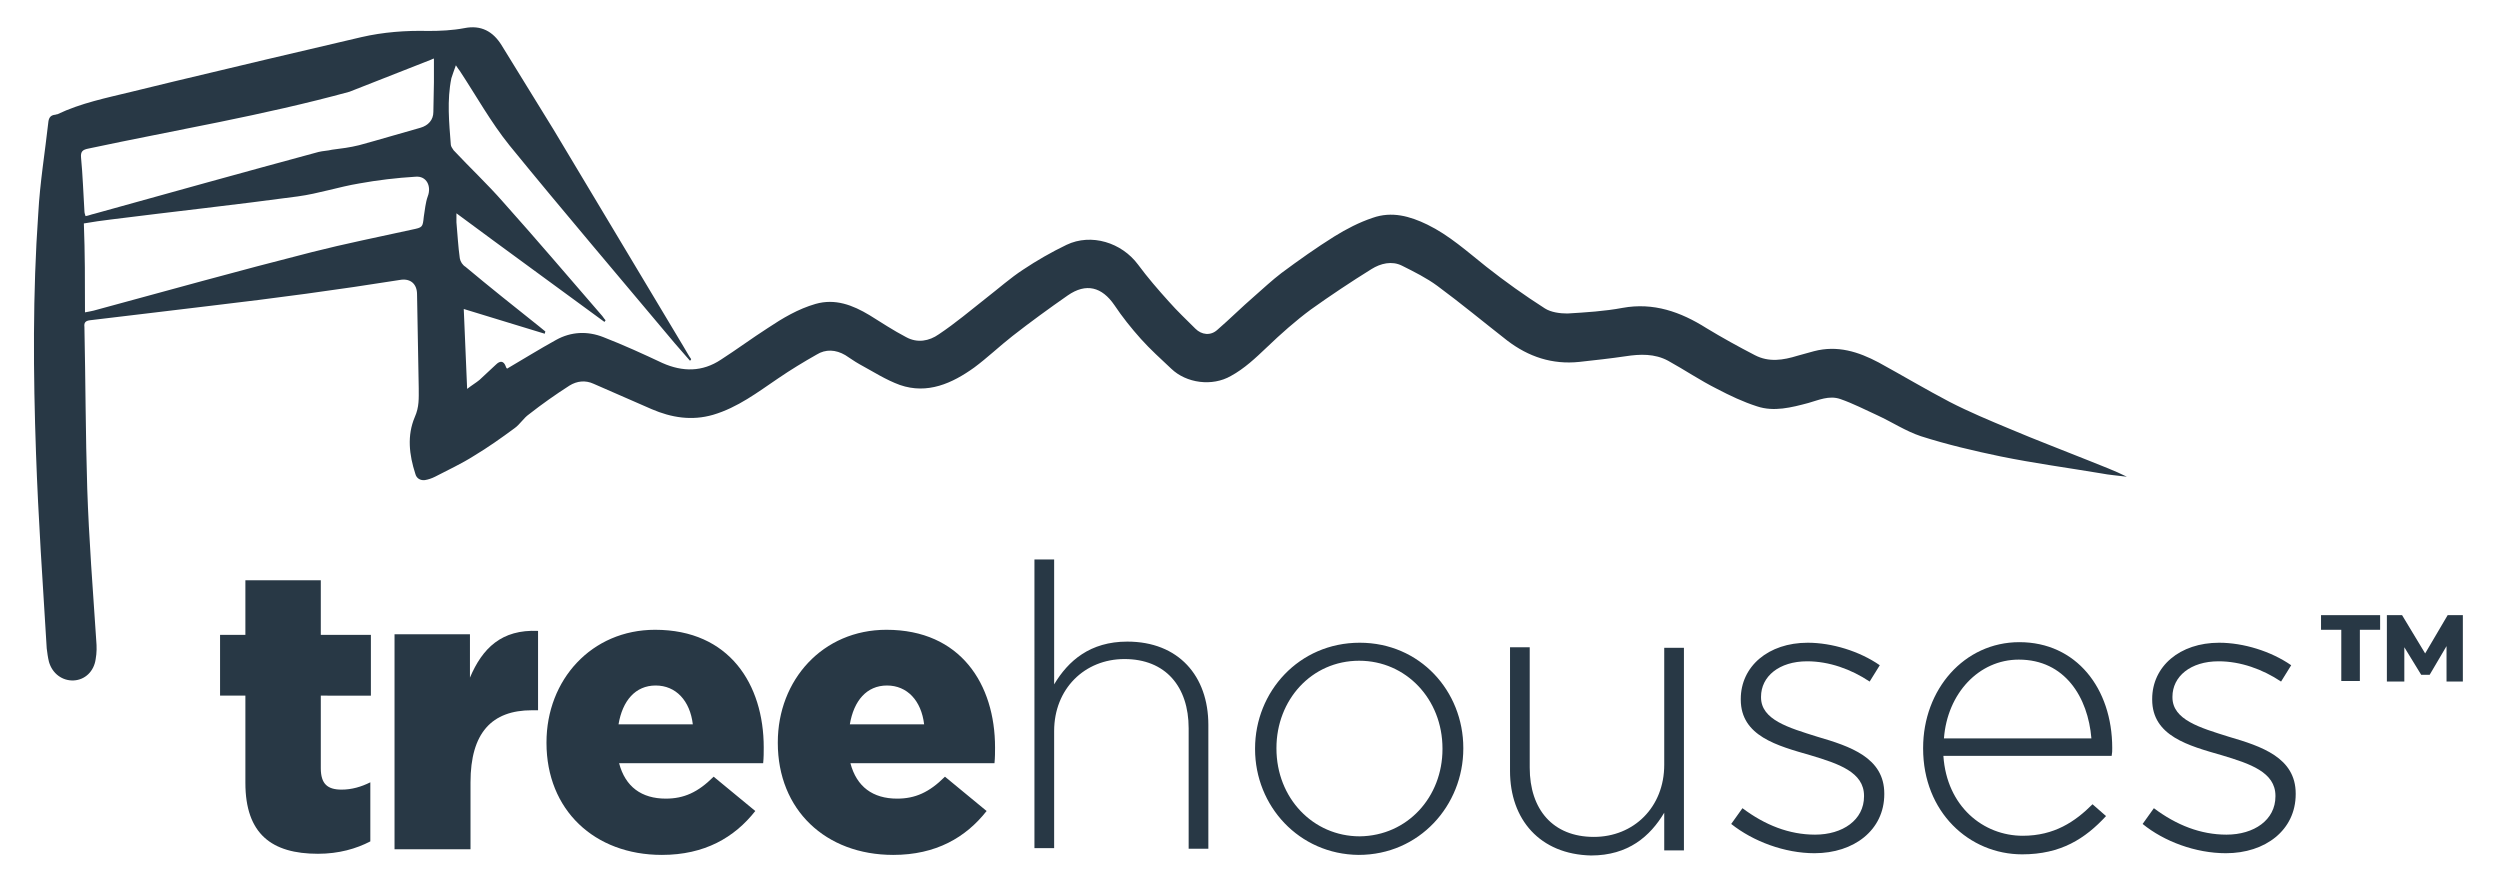
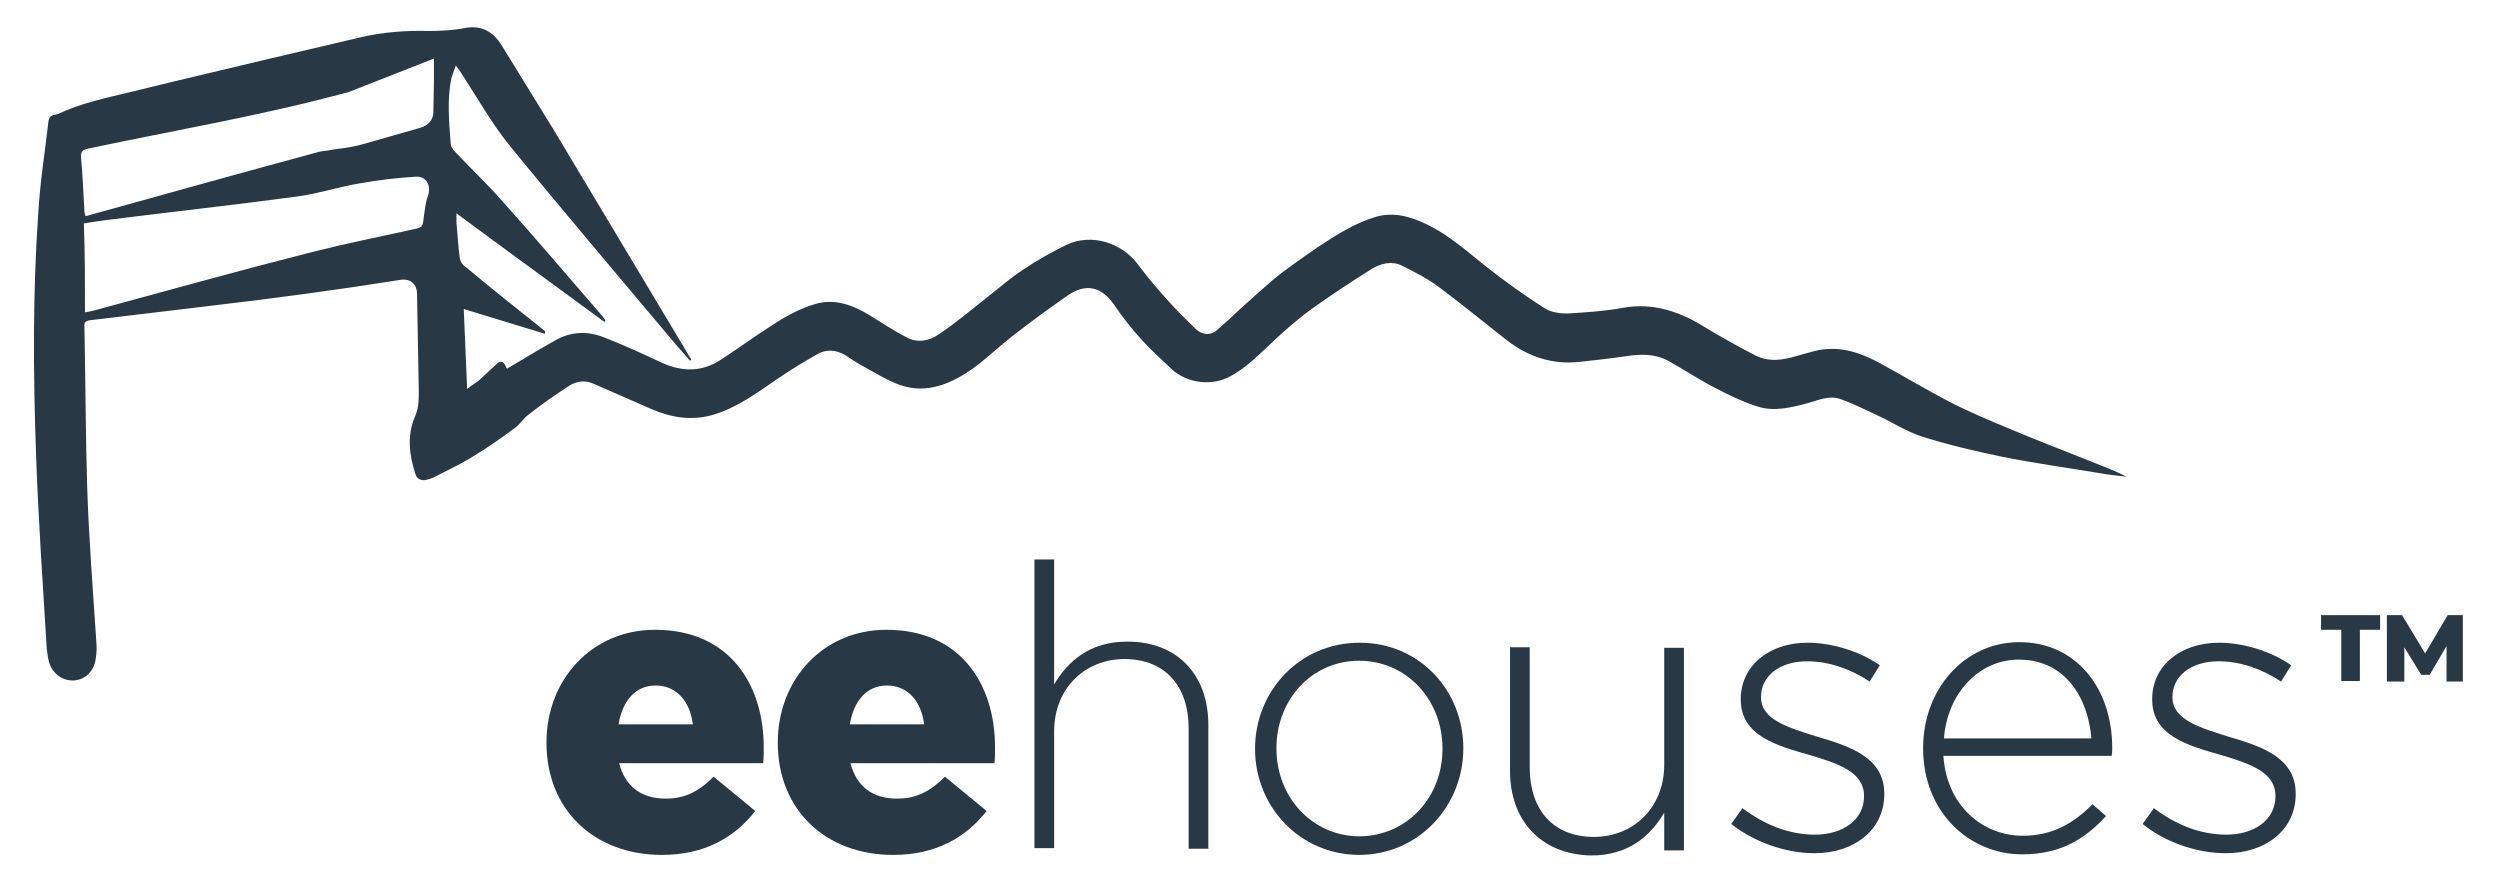
<svg xmlns="http://www.w3.org/2000/svg" version="1.1" id="Layer_1" x="0px" y="0px" viewBox="0 0 444.2 158" style="enable-background:new 0 0 444.2 158;" xml:space="preserve">
  <style type="text/css"> .st0{fill:#283845;} </style>
  <g>
-     <path class="st0" d="M43.6,139.1v-15.5h-4.5v-10.8h4.5v-9.7H57v9.7h8.9v10.8H57v12.9c0,2.8,1.2,3.8,3.7,3.8c1.8,0,3.5-0.5,5.1-1.3 v10.5c-2.5,1.3-5.6,2.2-9.3,2.2C48.3,151.7,43.6,148.2,43.6,139.1z" />
-     <path class="st0" d="M70.1,112.7h13.4v7.7c2.2-5.2,5.6-8.6,12.1-8.3v14.1h-1.1c-7.1,0-10.9,4-10.9,12.8v11.9H70.1V112.7z" />
    <path class="st0" d="M97.1,132v-0.1c0-11.1,8-20,19.3-20c13.2,0,19.3,9.7,19.3,20.9c0,0.8,0,1.8-0.1,2.8H110c1.1,4.2,4,6.3,8.3,6.3 c3.2,0,5.7-1.1,8.5-3.9l7.4,6.1c-3.7,4.7-9,7.8-16.6,7.8C105.6,151.9,97.1,143.9,97.1,132z M123.1,128.7c-0.5-4.2-3-6.9-6.6-6.9 s-5.9,2.7-6.6,6.9H123.1z" />
    <path class="st0" d="M138.2,132v-0.1c0-11.1,8-20,19.3-20c13.2,0,19.3,9.7,19.3,20.9c0,0.8,0,1.8-0.1,2.8h-25.6 c1.1,4.2,4,6.3,8.3,6.3c3.2,0,5.7-1.1,8.5-3.9l7.4,6.1c-3.7,4.7-9,7.8-16.6,7.8C146.7,151.9,138.2,143.9,138.2,132z M164.2,128.7 c-0.5-4.2-3-6.9-6.6-6.9s-5.9,2.7-6.6,6.9H164.2z" />
    <path class="st0" d="M183.8,99.4h3.5v22.2c2.5-4.2,6.4-7.6,13-7.6c9.1,0,14.4,6.1,14.4,14.8v22h-3.5v-21.4 c0-7.4-4.1-12.3-11.4-12.3c-7.1,0-12.5,5.3-12.5,12.8v20.8h-3.5V99.4z" />
    <path class="st0" d="M223,133.1V133c0-10.1,7.8-18.8,18.6-18.8c10.7,0,18.4,8.6,18.4,18.7v0.1c0,10.1-7.8,18.9-18.6,18.9 C230.8,151.8,223,143.2,223,133.1z M256.3,133.1V133c0-8.8-6.5-15.6-14.8-15.6c-8.5,0-14.7,7-14.7,15.5v0.1 c0,8.8,6.5,15.6,14.8,15.6C250.1,148.5,256.3,141.6,256.3,133.1z" />
    <path class="st0" d="M268.3,137v-22h3.5v21.4c0,7.4,4.1,12.3,11.4,12.3c7.1,0,12.5-5.3,12.5-12.8v-20.8h3.5v36h-3.5v-6.7 c-2.5,4.2-6.4,7.6-13,7.6C273.6,151.8,268.3,145.6,268.3,137z" />
    <path class="st0" d="M307.6,146.4l2-2.8c4,3,8.3,4.7,12.9,4.7c4.9,0,8.7-2.6,8.7-6.8v-0.1c0-4.2-4.5-5.7-9.5-7.2 c-5.9-1.7-12.4-3.4-12.4-9.9v-0.1c0-5.8,4.9-10,11.9-10c4.3,0,9.2,1.5,12.8,4l-1.8,2.9c-3.3-2.2-7.2-3.6-11.1-3.6 c-5,0-8.2,2.7-8.2,6.3v0.1c0,4,4.9,5.4,10,7c5.8,1.7,11.9,3.7,11.9,10.1v0.1c0,6.4-5.4,10.5-12.4,10.5 C317.1,151.6,311.5,149.5,307.6,146.4z" />
    <path class="st0" d="M341.7,133v-0.1c0-10.4,7.3-18.8,17.1-18.8c10.1,0,16.5,8.2,16.5,18.8c0,0.6,0,0.8-0.1,1.4h-29.9 c0.6,9,7.1,14.2,14.1,14.2c5.6,0,9.3-2.5,12.4-5.6l2.4,2.1c-3.7,4-8,6.8-14.9,6.8C349.9,151.8,341.7,144.3,341.7,133z M371.6,131.2 c-0.6-7.3-4.7-14-12.9-14c-7.1,0-12.7,6-13.3,14H371.6z" />
    <path class="st0" d="M380.7,146.4l2-2.8c4,3,8.3,4.7,12.9,4.7c4.9,0,8.7-2.6,8.7-6.8v-0.1c0-4.2-4.5-5.7-9.5-7.2 c-5.9-1.7-12.4-3.4-12.4-9.9v-0.1c0-5.8,4.9-10,11.9-10c4.3,0,9.2,1.5,12.8,4l-1.8,2.9c-3.3-2.2-7.2-3.6-11.1-3.6 c-5,0-8.2,2.7-8.2,6.3v0.1c0,4,4.9,5.4,10,7c5.8,1.7,11.9,3.7,11.9,10.1v0.1c0,6.4-5.4,10.5-12.4,10.5 C390.1,151.6,384.5,149.5,380.7,146.4z" />
  </g>
  <path class="st0" d="M122.6,64.1c-0.9-1-1.8-2.1-2.7-3.1c-9.8-11.7-19.7-23.3-29.4-35.2c-3.3-4.1-5.9-8.8-8.8-13.2 c-0.2-0.3-0.4-0.5-0.7-1c-0.3,0.9-0.6,1.6-0.8,2.3c-0.8,3.9-0.4,7.9-0.1,11.8c0,0.3,0.3,0.7,0.5,1c2.9,3.1,6,6,8.8,9.2 c5.9,6.6,11.6,13.3,17.4,20c0.3,0.3,0.5,0.7,0.8,1c-0.1,0.1-0.1,0.2-0.2,0.3C98.7,50.8,90,44.5,81.1,37.9c0,0.8,0,1.2,0,1.6 c0.2,2.2,0.3,4.3,0.6,6.4c0.1,0.6,0.5,1.2,1,1.5C87,51,91.4,54.5,95.8,58c0.4,0.3,0.7,0.6,1.1,0.9c0,0.1-0.1,0.2-0.1,0.4 c-4.7-1.4-9.4-2.9-14.4-4.4c0.2,4.7,0.4,9.2,0.6,14.2c0.9-0.7,1.6-1.1,2.2-1.6c1-0.9,1.9-1.8,2.9-2.7c0.7-0.7,1.4-0.8,1.8,0.4 c0,0.1,0.2,0.3,0.2,0.3c2.9-1.7,5.8-3.5,8.7-5.1c2.7-1.5,5.6-1.6,8.4-0.5c3.6,1.4,7.1,3,10.5,4.6c3.6,1.6,7.1,1.6,10.4-0.6 c2.8-1.8,5.5-3.8,8.3-5.6c2.7-1.8,5.4-3.4,8.5-4.3c3.5-1,6.6,0.2,9.6,2c2.1,1.3,4.2,2.7,6.5,3.9c2,1.1,4.1,0.7,5.8-0.5 c3-2,5.7-4.3,8.5-6.5c2.2-1.7,4.2-3.5,6.5-5c2.4-1.6,5-3.1,7.7-4.4c4.4-2.1,9.8-0.4,12.7,3.5c1.7,2.3,3.6,4.5,5.5,6.6 c1.5,1.7,3.1,3.2,4.7,4.8c1.1,1.1,2.7,1.3,3.9,0.2c2.2-1.9,4.3-4,6.5-5.9c1.6-1.4,3.2-2.9,4.9-4.2c3.1-2.3,6.2-4.5,9.4-6.5 c2.1-1.3,4.4-2.5,6.8-3.3c3.4-1.2,6.6-0.3,9.7,1.2c3.9,1.9,7.1,4.8,10.5,7.5c3.3,2.6,6.8,5.1,10.4,7.4c1.1,0.7,2.7,0.9,4,0.9 c3.3-0.2,6.6-0.4,9.8-1c5.5-1,10.3,0.7,14.9,3.6c2.8,1.7,5.7,3.3,8.6,4.8c2.5,1.3,5,0.9,7.6,0.1c1-0.3,1.9-0.5,2.9-0.8 c4.2-1.1,7.9,0.1,11.5,2c4.2,2.3,8.4,4.8,12.6,7c3.5,1.8,7.1,3.3,10.7,4.8c4.7,2,9.5,3.8,14.2,5.7c2.2,0.9,4.4,1.7,6.6,2.8 c-1.5-0.2-3.1-0.3-4.6-0.6c-6-1-11.9-1.8-17.8-3c-4.8-1-9.5-2.1-14.2-3.6c-2.7-0.9-5.1-2.5-7.7-3.7c-2.2-1-4.3-2.1-6.6-2.9 c-2-0.7-3.9,0.2-5.7,0.7c-3,0.8-6.1,1.6-9.1,0.6c-2.5-0.8-4.8-1.9-7.1-3.1c-3-1.5-5.8-3.4-8.7-5c-2.4-1.3-5-1.2-7.6-0.8 c-2.7,0.4-5.5,0.7-8.2,1c-4.8,0.5-9-0.9-12.8-3.8c-4.1-3.2-8.2-6.6-12.4-9.7c-1.9-1.4-4.1-2.5-6.3-3.6c-1.8-0.9-3.8-0.4-5.4,0.6 c-3.7,2.3-7.3,4.7-10.8,7.2c-2.7,2-5.3,4.3-7.8,6.7c-2,1.9-4,3.8-6.4,5.1c-3.3,1.9-7.9,1.3-10.6-1.3c-1.8-1.7-3.7-3.4-5.4-5.3 c-1.7-1.9-3.3-3.9-4.7-6c-2.2-3.2-5-4-8.3-1.7s-6.6,4.7-9.8,7.2c-2.3,1.8-4.5,3.9-6.8,5.6c-3.9,2.8-8.3,4.8-13.2,3.1 c-2.5-0.9-4.8-2.4-7.2-3.7c-0.9-0.5-1.7-1.1-2.5-1.6c-1.7-1-3.5-1.1-5.1-0.1c-2.3,1.3-4.6,2.7-6.8,4.2c-3.7,2.5-7.2,5.2-11.6,6.5 c-3.8,1.1-7.4,0.5-10.9-1c-3.4-1.5-6.9-3-10.3-4.5c-1.5-0.7-3-0.5-4.3,0.3c-2.5,1.6-4.9,3.3-7.2,5.1c-1,0.7-1.6,1.8-2.6,2.5 c-2.3,1.7-4.7,3.4-7.2,4.9c-2.2,1.4-4.6,2.5-6.9,3.7c-0.6,0.3-1.2,0.5-1.8,0.6c-0.8,0.1-1.5-0.3-1.7-1.1c-1.1-3.4-1.5-6.8-0.1-10.1 c0.8-1.8,0.7-3.3,0.7-5.1c-0.1-5.6-0.2-11.1-0.3-16.7c0-1.8-1.1-2.8-2.8-2.6C60,51.5,48.8,53,37.7,54.3C30.5,55.2,23.3,56,16,56.9 c-0.8,0.1-1.1,0.4-1,1.2c0.2,9.6,0.2,19.1,0.5,28.7c0.3,9,1,18,1.6,27c0.1,1.1,0.1,2.2-0.1,3.3c-0.3,2.2-1.9,3.7-3.9,3.8 c-2,0.1-3.8-1.2-4.4-3.3c-0.2-0.8-0.3-1.6-0.4-2.4c-0.7-11.5-1.5-23.1-1.9-34.6C5.9,66.4,5.8,52.1,6.8,37.9C7.1,32.4,8,27,8.6,21.6 c0.1-0.7,0.4-1.1,1.1-1.2c0.2,0,0.3-0.1,0.5-0.1c4.2-2,8.7-2.9,13.2-4c2.5-0.6,4.9-1.2,7.4-1.8C42,11.8,53.1,9.2,64.2,6.6 c3.9-0.9,7.9-1.2,11.9-1.1c2.1,0,4.3-0.1,6.4-0.5c3-0.6,5.1,0.6,6.6,3c3.1,5,6.2,10.1,9.3,15.1c7.7,12.8,15.3,25.6,23,38.4 c0.5,0.8,0.9,1.6,1.4,2.3C122.8,63.9,122.7,64,122.6,64.1z M15.1,55.5c0.6-0.1,1-0.2,1.5-0.3c12.9-3.5,25.8-7.1,38.8-10.4 c5.9-1.5,11.9-2.7,17.8-4c1.9-0.4,1.9-0.4,2.1-2.3c0.2-1.2,0.3-2.5,0.7-3.6c0.7-1.8-0.2-3.7-2.2-3.5c-3.3,0.2-6.7,0.6-10,1.2 c-3.6,0.6-7.2,1.8-10.9,2.3c-11.1,1.5-22.1,2.7-33.2,4.1c-1.6,0.2-3.1,0.4-4.8,0.7C15.1,44.9,15.1,50.1,15.1,55.5z M62.1,16.3 c-15.3,4.2-30.9,6.8-46.4,10.1c-1,0.2-1.4,0.5-1.3,1.6c0.3,3.1,0.4,6.3,0.6,9.5c0,0.3,0.1,0.6,0.2,0.9c0.6-0.1,1-0.3,1.5-0.4 c13.3-3.7,26.6-7.4,39.9-11c0.8-0.2,1.6-0.2,2.4-0.4c1.6-0.2,3.2-0.4,4.8-0.8c3.7-1,7.3-2.1,10.9-3.1c1.4-0.4,2.3-1.4,2.3-2.8 c0-1.8,0.1-3.5,0.1-5.3c0-1.4,0-2.8,0-4.2c-0.1,0-0.3,0.1-0.5,0.2" />
  <g>
    <path class="st0" d="M416,111.9h-3.6v-2.6h10.5v2.6h-3.6v9.1H416V111.9z" />
    <path class="st0" d="M434.7,121l0-6.2l-3,5.1h-1.5l-3-4.9v6.1h-3.1v-11.8h2.7l4.1,6.8l4-6.8h2.7l0,11.8H434.7z" />
  </g>
</svg>